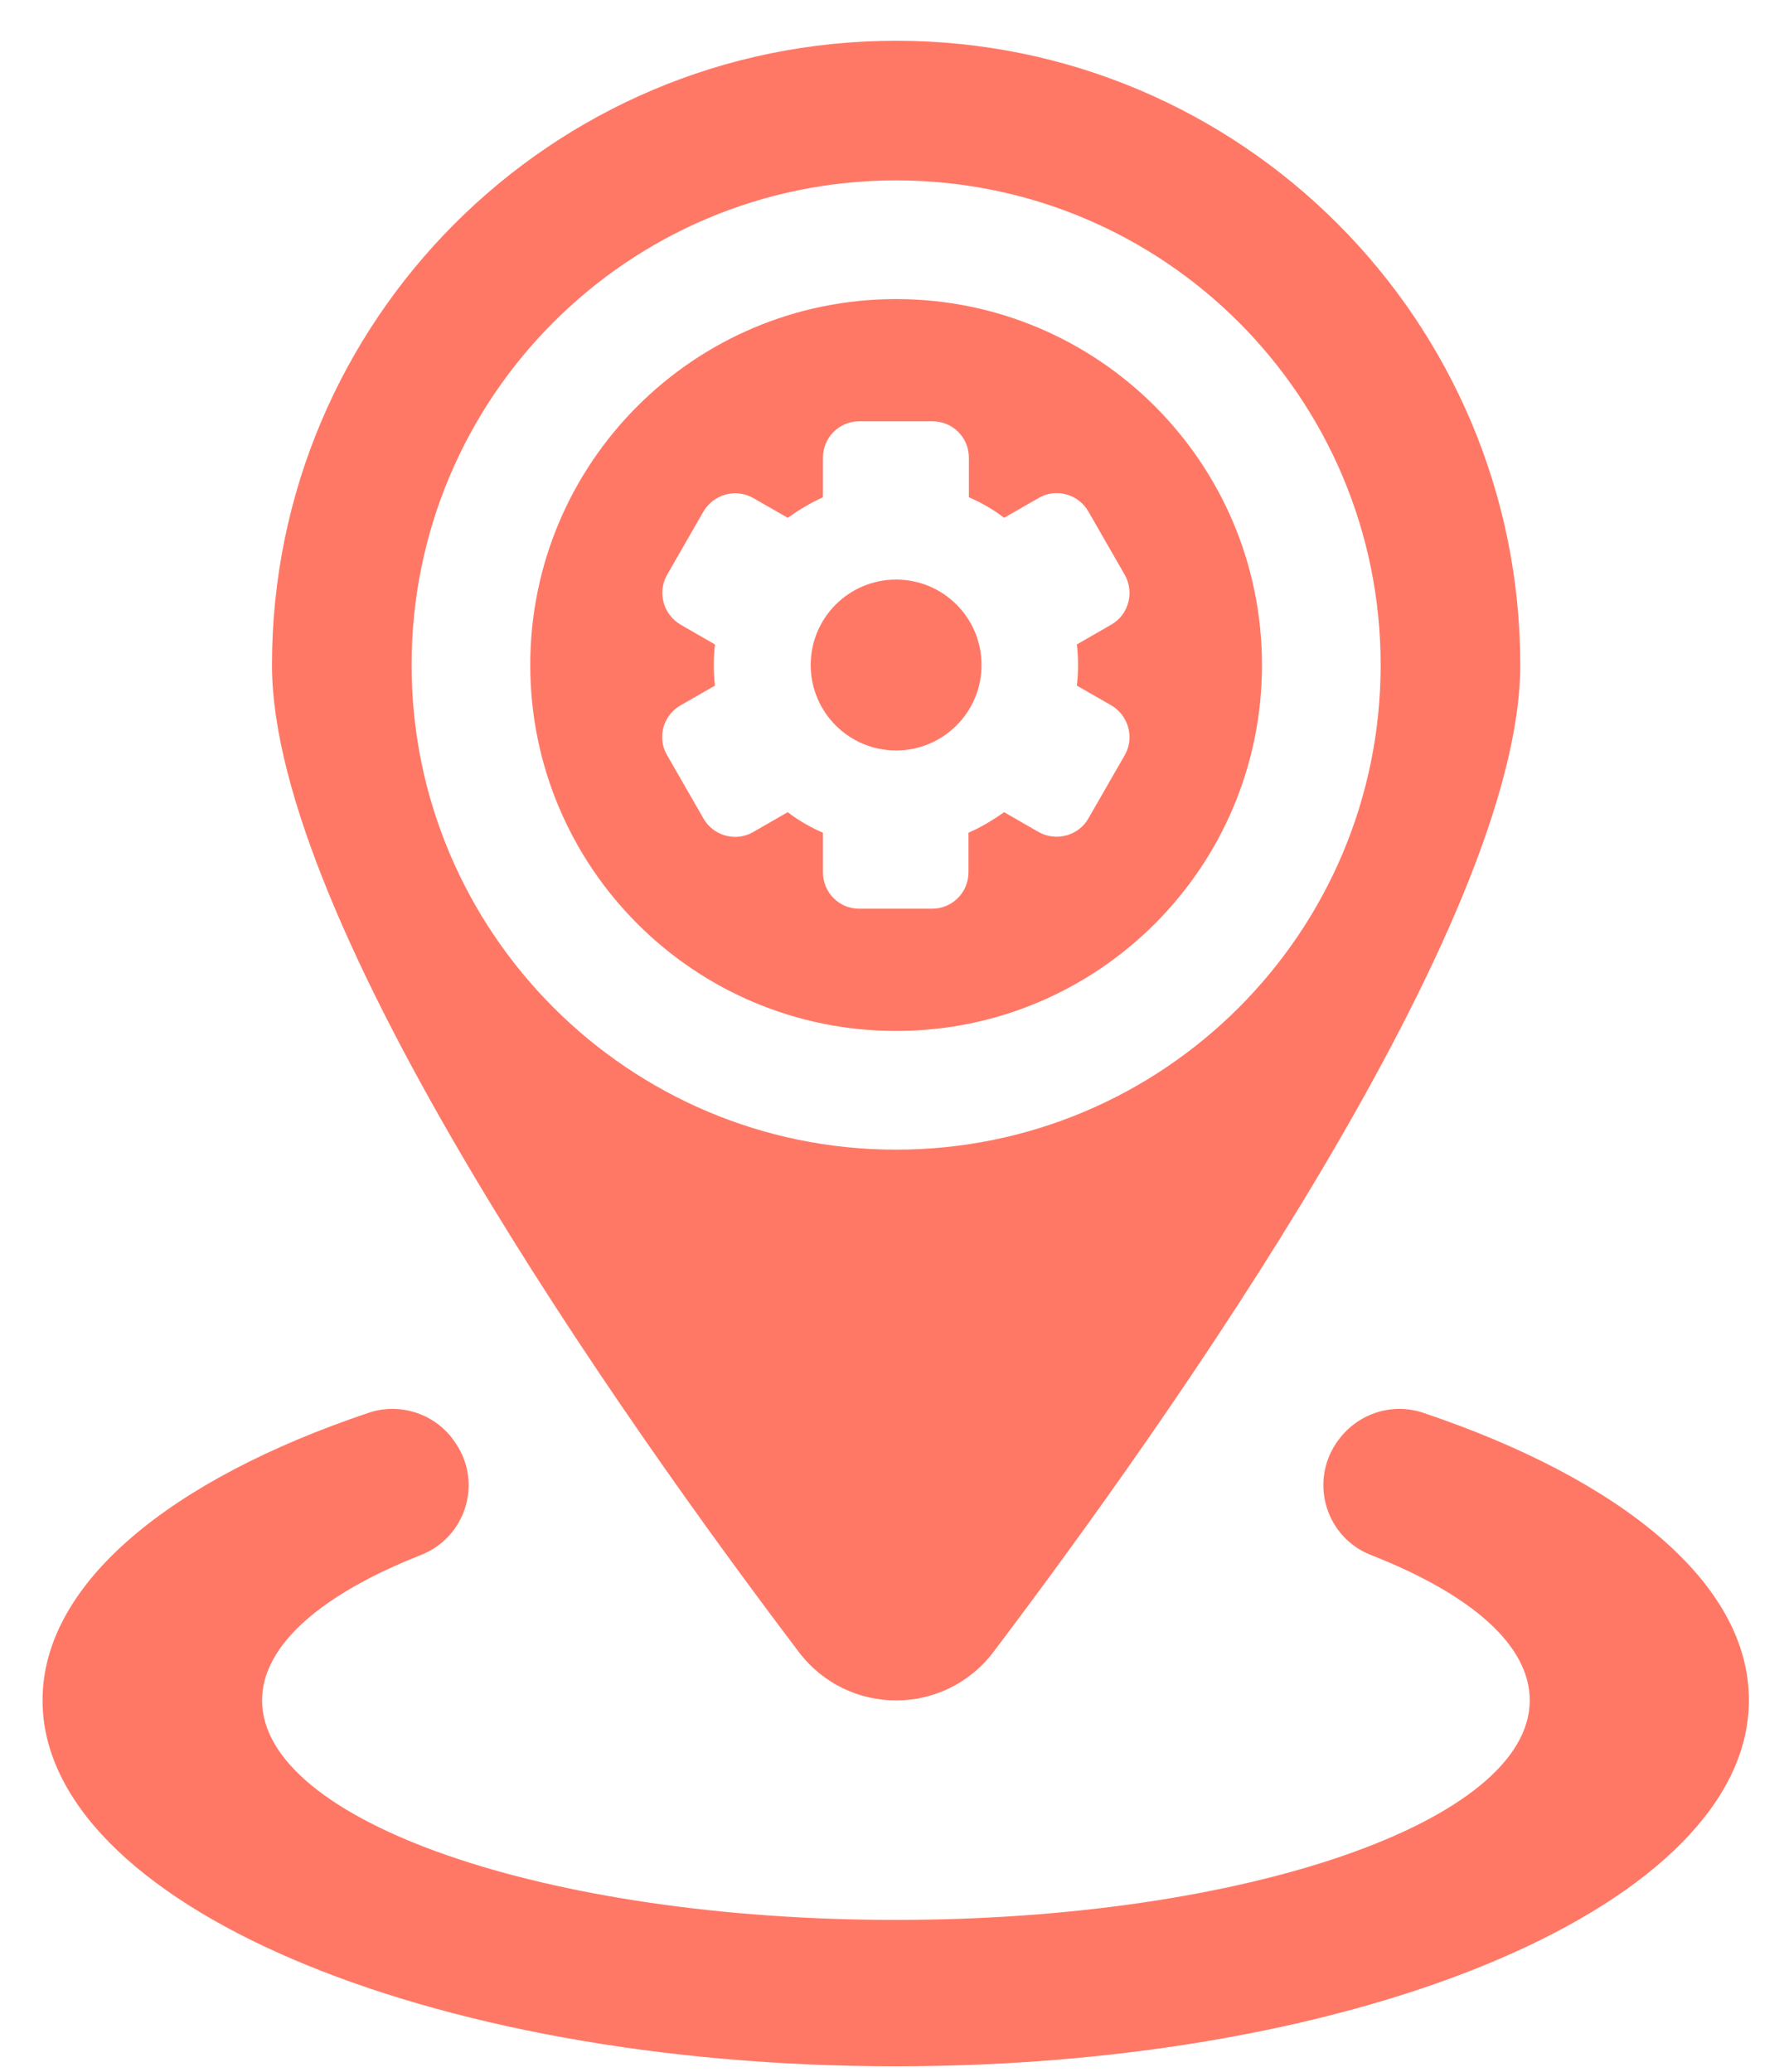
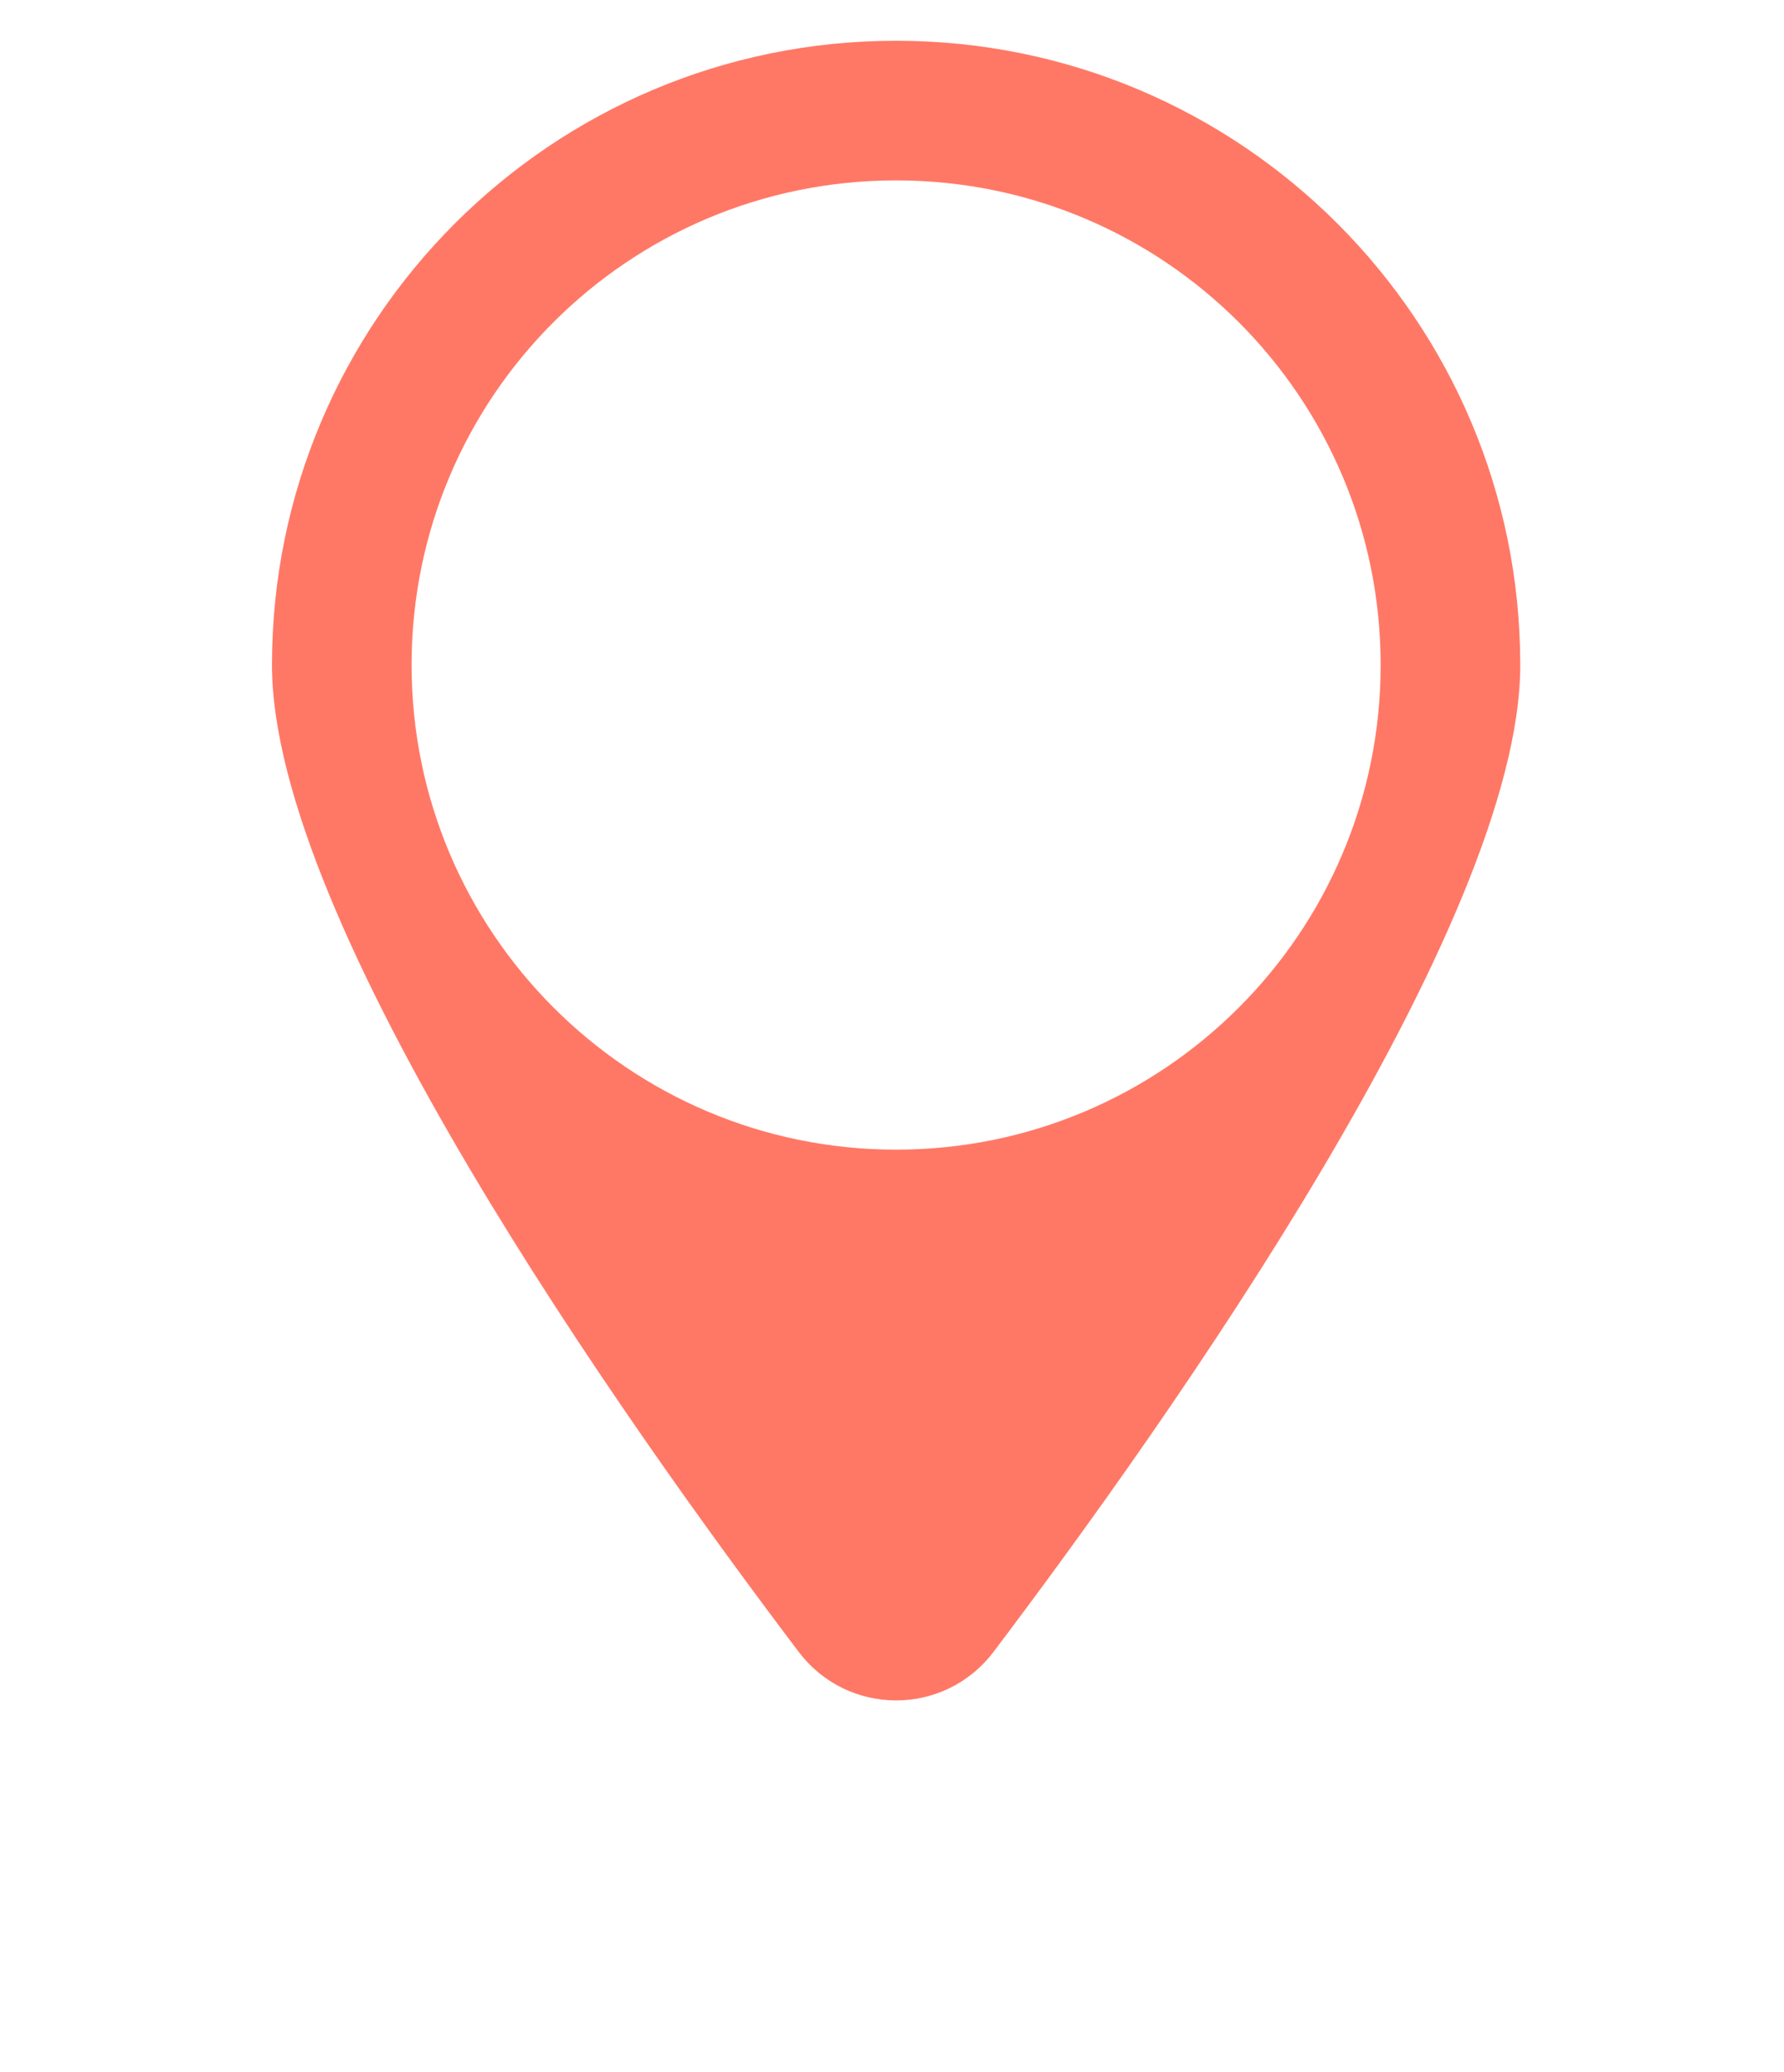
<svg xmlns="http://www.w3.org/2000/svg" width="31" height="36" viewBox="0 0 31 36" fill="none">
-   <path d="M15.571 13.038C16.391 13.038 17.056 12.373 17.056 11.553C17.056 10.733 16.391 10.069 15.571 10.069C14.752 10.069 14.087 10.733 14.087 11.553C14.087 12.373 14.752 13.038 15.571 13.038Z" fill="#FF7866" />
-   <path d="M21.929 11.553C21.929 8.041 19.084 5.196 15.571 5.196C12.059 5.196 9.214 8.041 9.214 11.553C9.214 15.065 12.059 17.911 15.571 17.911C19.084 17.911 21.929 15.065 21.929 11.553ZM14.3 15.155V14.467C14.08 14.371 13.874 14.254 13.688 14.11L13.09 14.454C12.788 14.632 12.396 14.522 12.224 14.22L11.592 13.12C11.413 12.818 11.523 12.426 11.826 12.254L12.424 11.911C12.41 11.794 12.403 11.677 12.403 11.553C12.403 11.429 12.41 11.313 12.424 11.196L11.826 10.852C11.523 10.673 11.42 10.289 11.592 9.986L12.224 8.886C12.403 8.584 12.788 8.481 13.09 8.653L13.688 8.996C13.881 8.859 14.087 8.735 14.3 8.639V7.952C14.3 7.601 14.582 7.319 14.932 7.319H16.204C16.554 7.319 16.836 7.601 16.836 7.952V8.639C17.056 8.735 17.262 8.852 17.448 8.996L18.046 8.653C18.348 8.474 18.74 8.584 18.912 8.886L19.544 9.986C19.716 10.289 19.613 10.68 19.31 10.852L18.712 11.196C18.726 11.313 18.733 11.429 18.733 11.553C18.733 11.677 18.726 11.794 18.712 11.911L19.31 12.254C19.613 12.433 19.716 12.818 19.544 13.12L18.912 14.22C18.74 14.522 18.348 14.625 18.046 14.454L17.448 14.11C17.255 14.247 17.049 14.371 16.829 14.467V15.155C16.829 15.505 16.547 15.787 16.197 15.787H14.925C14.582 15.787 14.3 15.505 14.3 15.155Z" fill="#FF7866" />
  <path d="M17.262 28.701C20.307 24.674 26.417 16.048 26.417 11.553C26.417 5.567 21.565 0.708 15.571 0.708C9.578 0.708 4.726 5.567 4.726 11.553C4.726 16.048 10.836 24.681 13.881 28.701C14.733 29.822 16.41 29.822 17.262 28.701ZM7.152 11.553C7.152 6.9 10.918 3.134 15.571 3.134C20.224 3.134 23.991 6.9 23.991 11.553C23.991 16.206 20.218 19.973 15.571 19.973C10.925 19.973 7.152 16.199 7.152 11.553Z" fill="#FF7866" />
-   <path d="M24.726 24.543C24.169 24.358 23.558 24.571 23.228 25.059L23.214 25.079C22.754 25.773 23.049 26.715 23.826 27.017C25.544 27.691 26.582 28.571 26.582 29.54C26.582 31.643 21.64 33.355 15.565 33.355C9.489 33.355 4.554 31.643 4.554 29.54C4.554 28.578 5.599 27.691 7.31 27.017C8.087 26.715 8.389 25.773 7.922 25.079C7.915 25.073 7.915 25.066 7.908 25.059C7.585 24.571 6.966 24.358 6.41 24.543C2.953 25.705 0.739 27.512 0.739 29.54C0.739 33.052 7.379 35.898 15.565 35.898C23.75 35.898 30.39 33.052 30.39 29.54C30.396 27.512 28.183 25.705 24.726 24.543Z" fill="#FF7866" />
</svg>